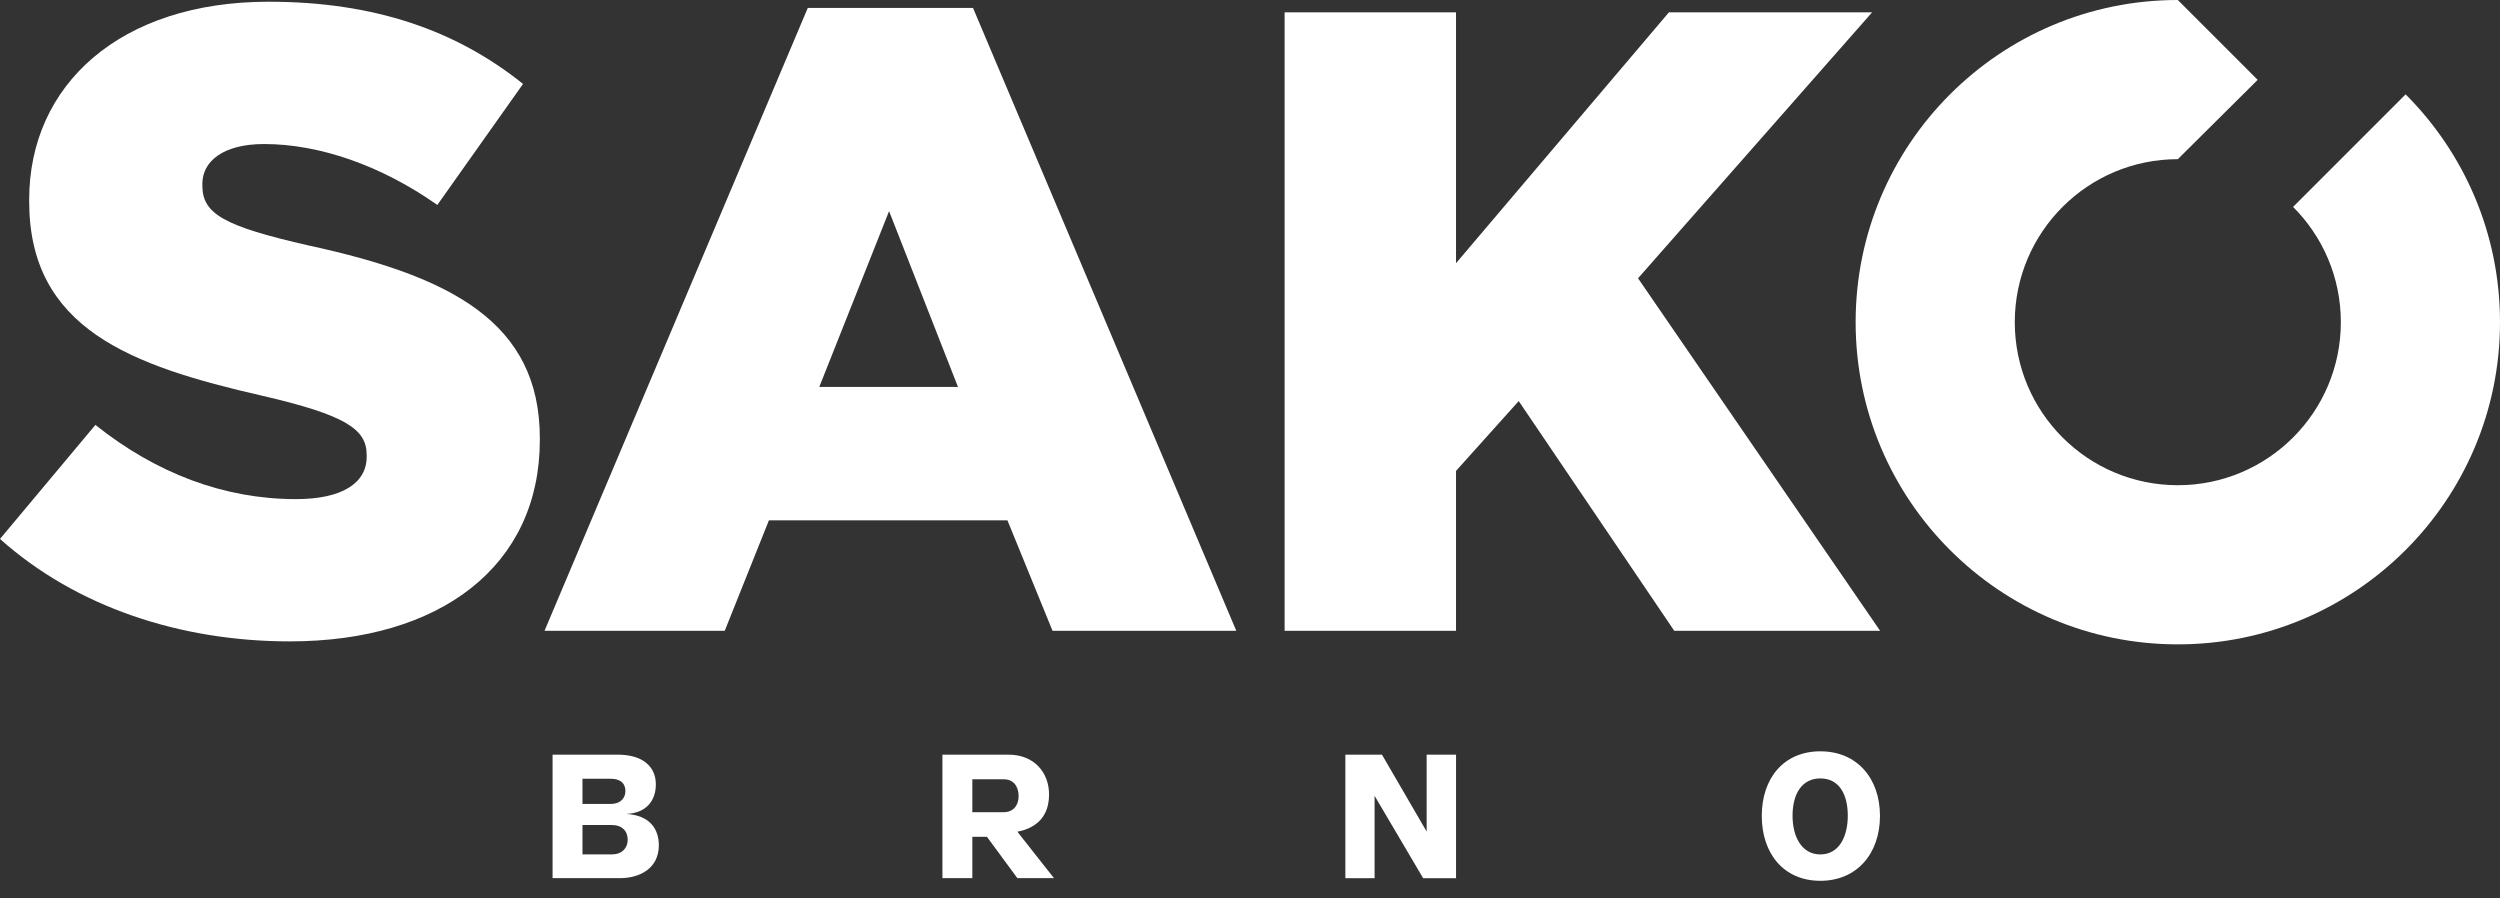
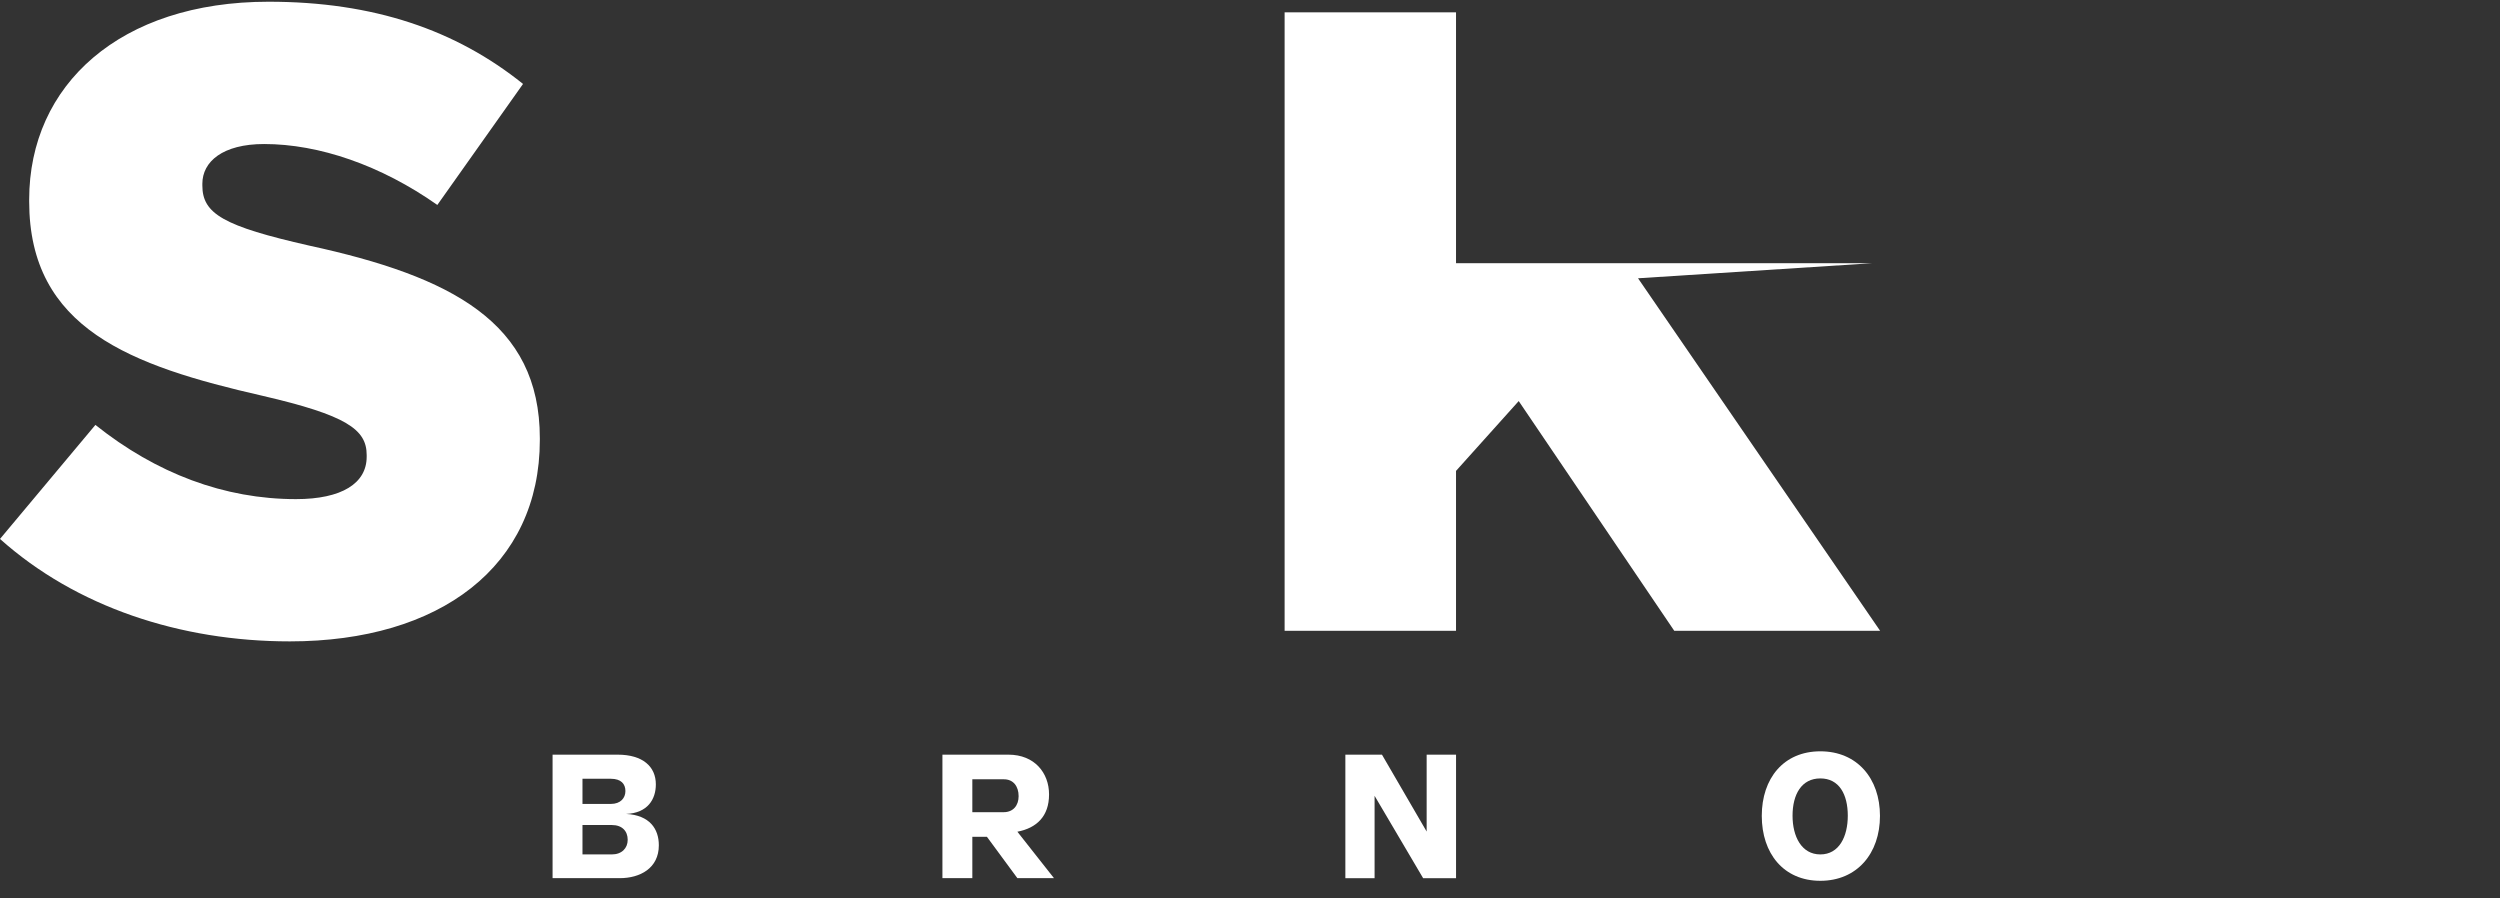
<svg xmlns="http://www.w3.org/2000/svg" width="103" height="37" viewBox="0 0 103 37" fill="none">
  <rect x="0" y="0" width="103" height="37" fill="#333333" stroke="none" />
  <path d="M0 22.204L3.931 17.506C6.443 19.51 9.247 20.564 12.195 20.564C14.088 20.564 15.107 19.909 15.107 18.819V18.745C15.107 17.69 14.269 17.108 10.811 16.306C5.388 15.069 1.202 13.54 1.202 8.298V8.226C1.202 3.492 4.951 0.071 11.067 0.071C15.398 0.071 18.784 1.237 21.549 3.458L18.018 8.444C15.689 6.805 13.14 5.934 10.884 5.934C9.173 5.934 8.337 6.661 8.337 7.57V7.644C8.337 8.808 9.21 9.318 12.74 10.119C18.601 11.393 22.241 13.285 22.241 18.054V18.126C22.241 23.332 18.128 26.425 11.94 26.425C7.426 26.425 3.132 25.006 0 22.204Z" fill="white" />
-   <path d="M39.469 15.942L36.63 8.699L33.754 15.942H39.469ZM33.281 0.326H40.088L50.935 25.989H43.364L41.507 21.439H31.679L29.859 25.989H22.434L33.281 0.326Z" fill="white" />
-   <path d="M52.926 0.507H59.988V10.844L68.76 0.507H77.132L67.487 11.465L77.46 25.988H68.979L62.571 16.524L59.988 19.401V25.988H52.926V0.507Z" fill="white" />
-   <path d="M89.726 6.558C86.016 6.558 83.009 9.565 83.009 13.274C83.009 16.983 86.016 19.991 89.726 19.991C93.435 19.991 96.443 16.983 96.443 13.274C96.443 11.419 95.691 9.74 94.475 8.525L99.112 3.888C101.514 6.29 103 9.609 103 13.274C103 20.605 97.057 26.548 89.726 26.548C82.395 26.548 76.452 20.605 76.452 13.274C76.452 5.943 82.395 0 89.726 0L93.016 3.29L89.726 6.558Z" fill="white" />
+   <path d="M52.926 0.507H59.988V10.844H77.132L67.487 11.465L77.46 25.988H68.979L62.571 16.524L59.988 19.401V25.988H52.926V0.507Z" fill="white" />
  <path d="M25.861 34.6C25.861 34.245 25.636 33.991 25.209 33.991H23.998V35.202H25.209C25.614 35.202 25.861 34.948 25.861 34.6ZM25.767 32.592C25.767 32.302 25.593 32.085 25.165 32.085H23.998V33.122H25.165C25.571 33.122 25.767 32.875 25.767 32.592ZM27.144 34.825C27.144 35.774 26.368 36.18 25.535 36.18H22.766V31.092H25.448C26.484 31.092 27.021 31.585 27.021 32.317C27.021 32.926 26.687 33.498 25.796 33.534C26.767 33.585 27.144 34.151 27.144 34.825Z" fill="white" />
  <path d="M41.967 32.803C41.967 32.389 41.742 32.107 41.365 32.107H40.06V33.462H41.351C41.749 33.462 41.967 33.18 41.967 32.803ZM41.547 31.092C42.626 31.092 43.221 31.846 43.221 32.73C43.221 33.636 42.706 34.114 41.916 34.267L43.424 36.18H41.916L40.662 34.477H40.06V36.18H38.828V31.092H41.547Z" fill="white" />
  <path d="M58.633 36.181L56.633 32.788V36.181H55.429V31.092H56.937L58.778 34.26V31.092H59.989V36.181H58.633Z" fill="white" />
  <path d="M73.853 33.607C73.853 34.463 74.223 35.202 74.998 35.202C75.774 35.202 76.129 34.463 76.129 33.607C76.129 32.73 75.774 32.071 74.998 32.071C74.223 32.071 73.853 32.73 73.853 33.607ZM77.455 33.615C77.455 35.159 76.513 36.289 74.998 36.289C73.483 36.289 72.585 35.159 72.585 33.615C72.585 32.071 73.483 30.954 74.998 30.954C76.513 30.954 77.455 32.071 77.455 33.615Z" fill="white" />
</svg>